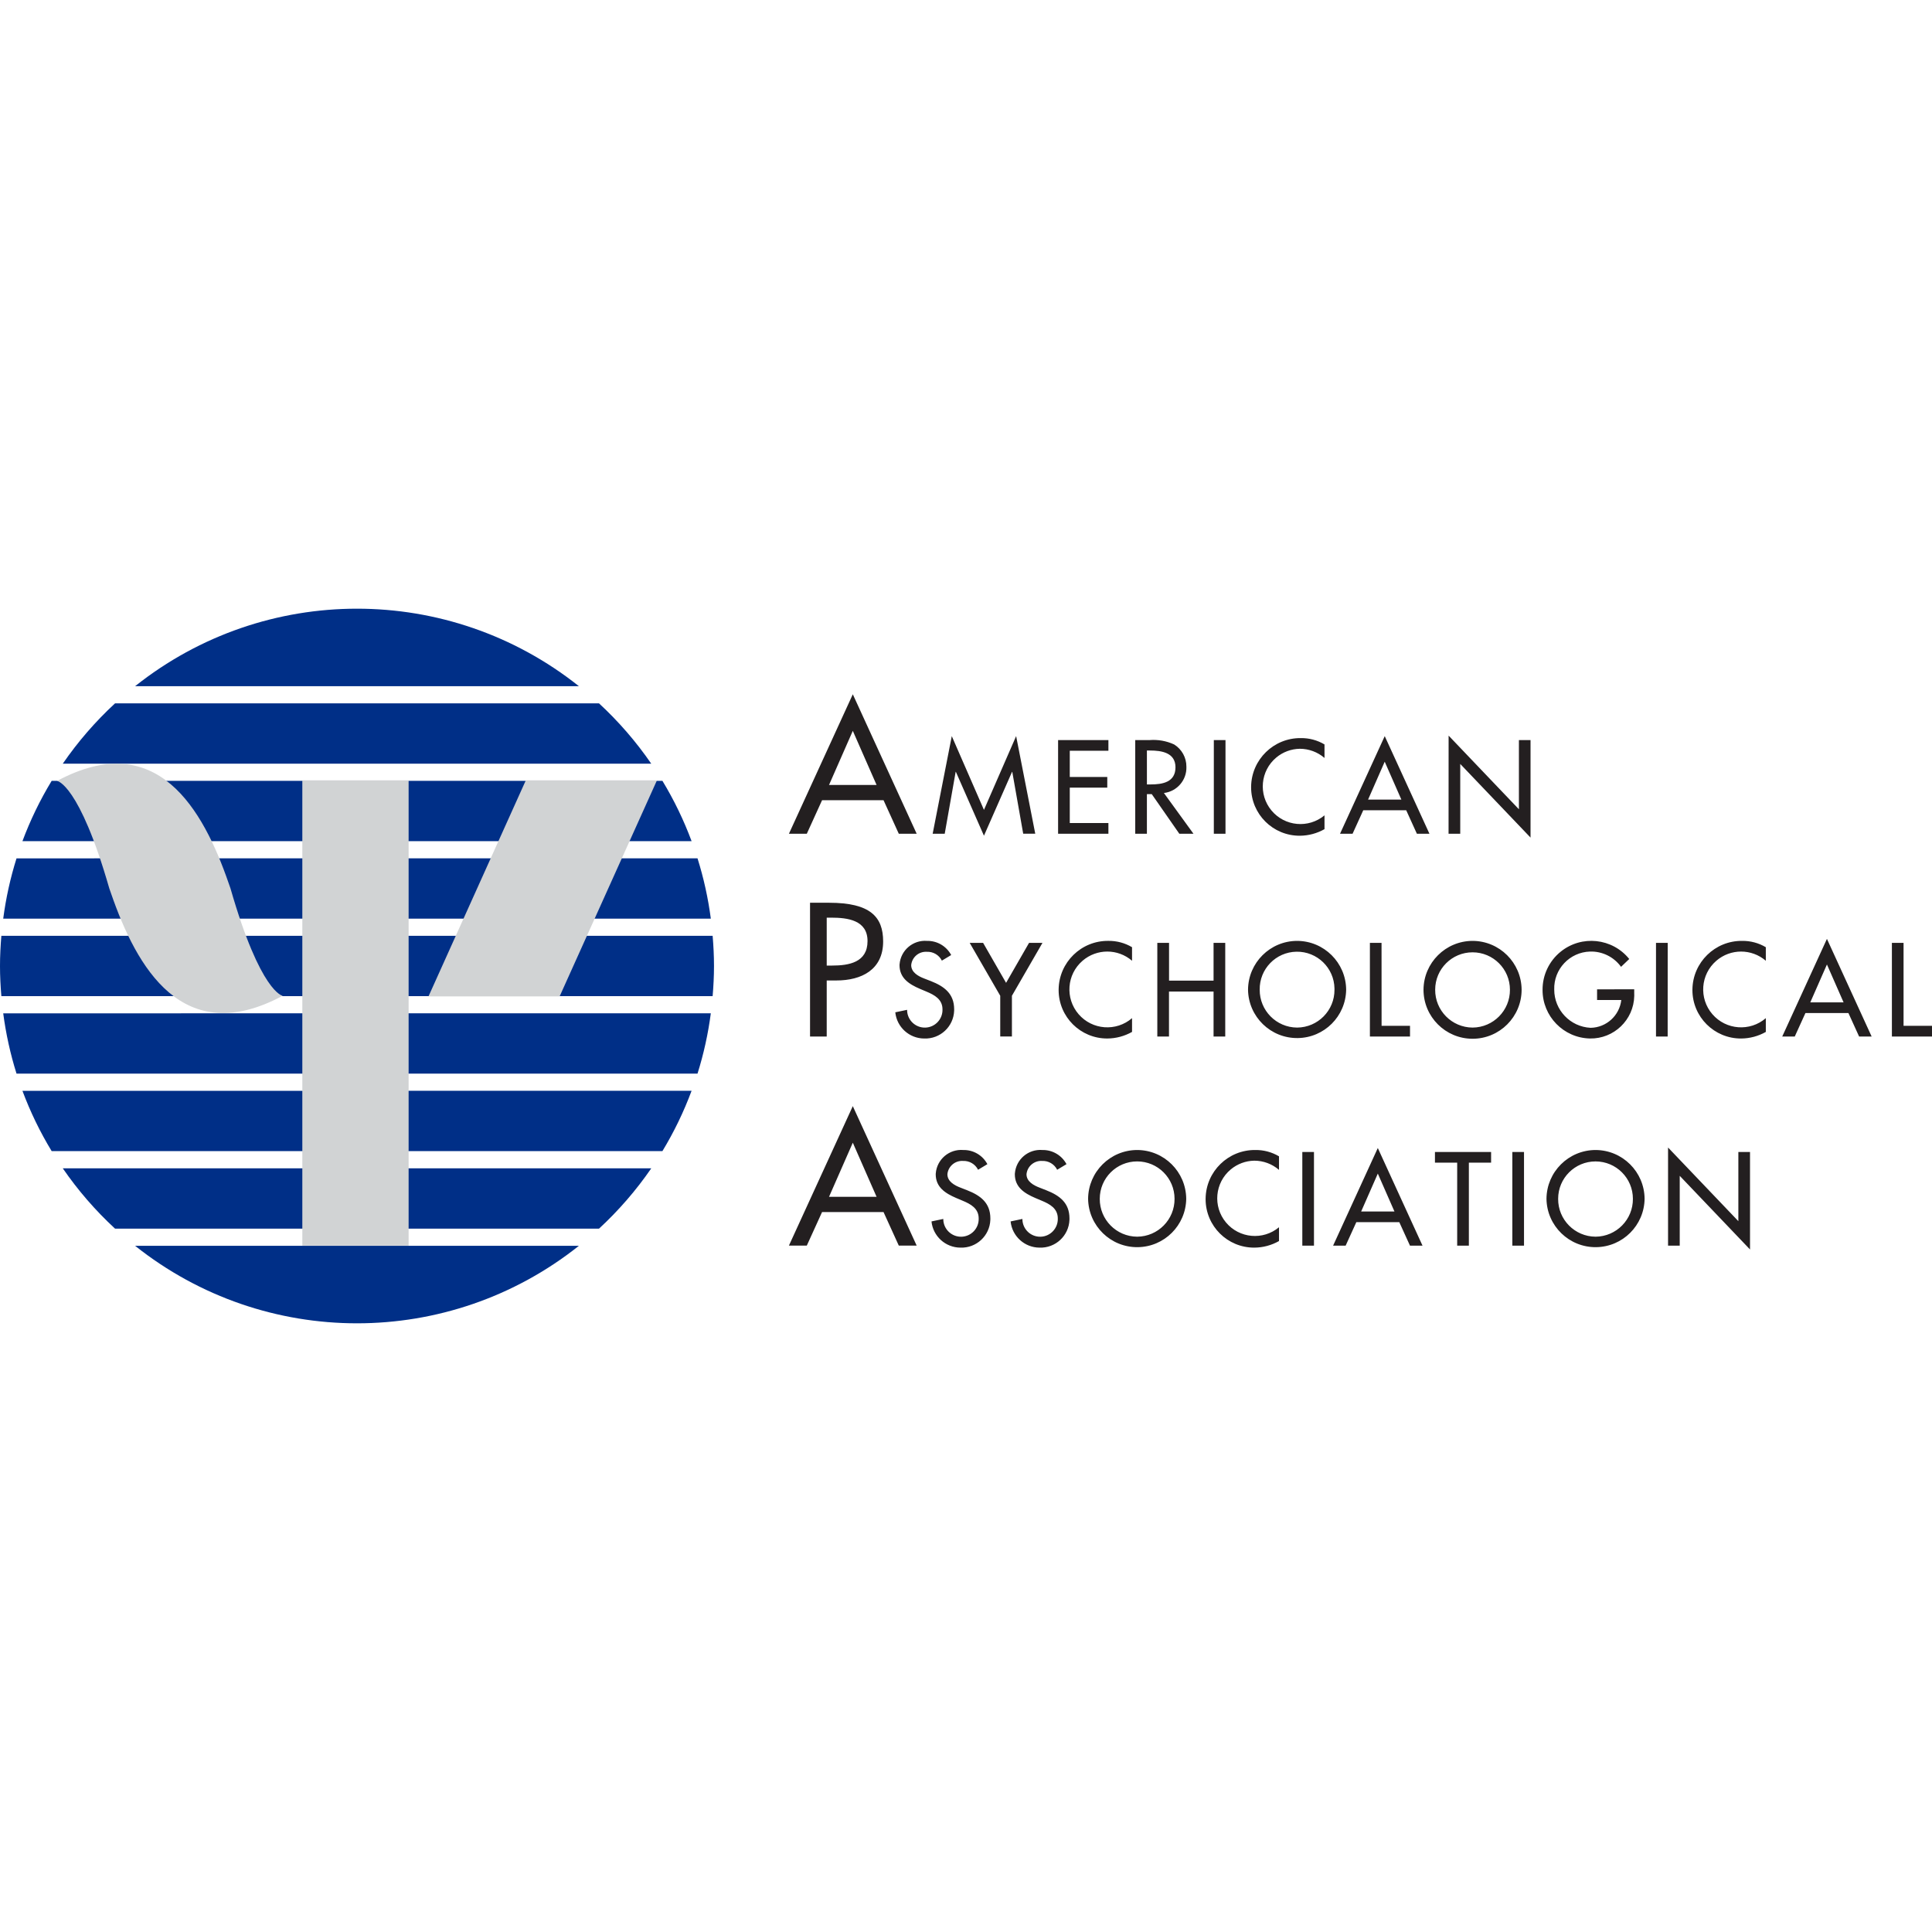
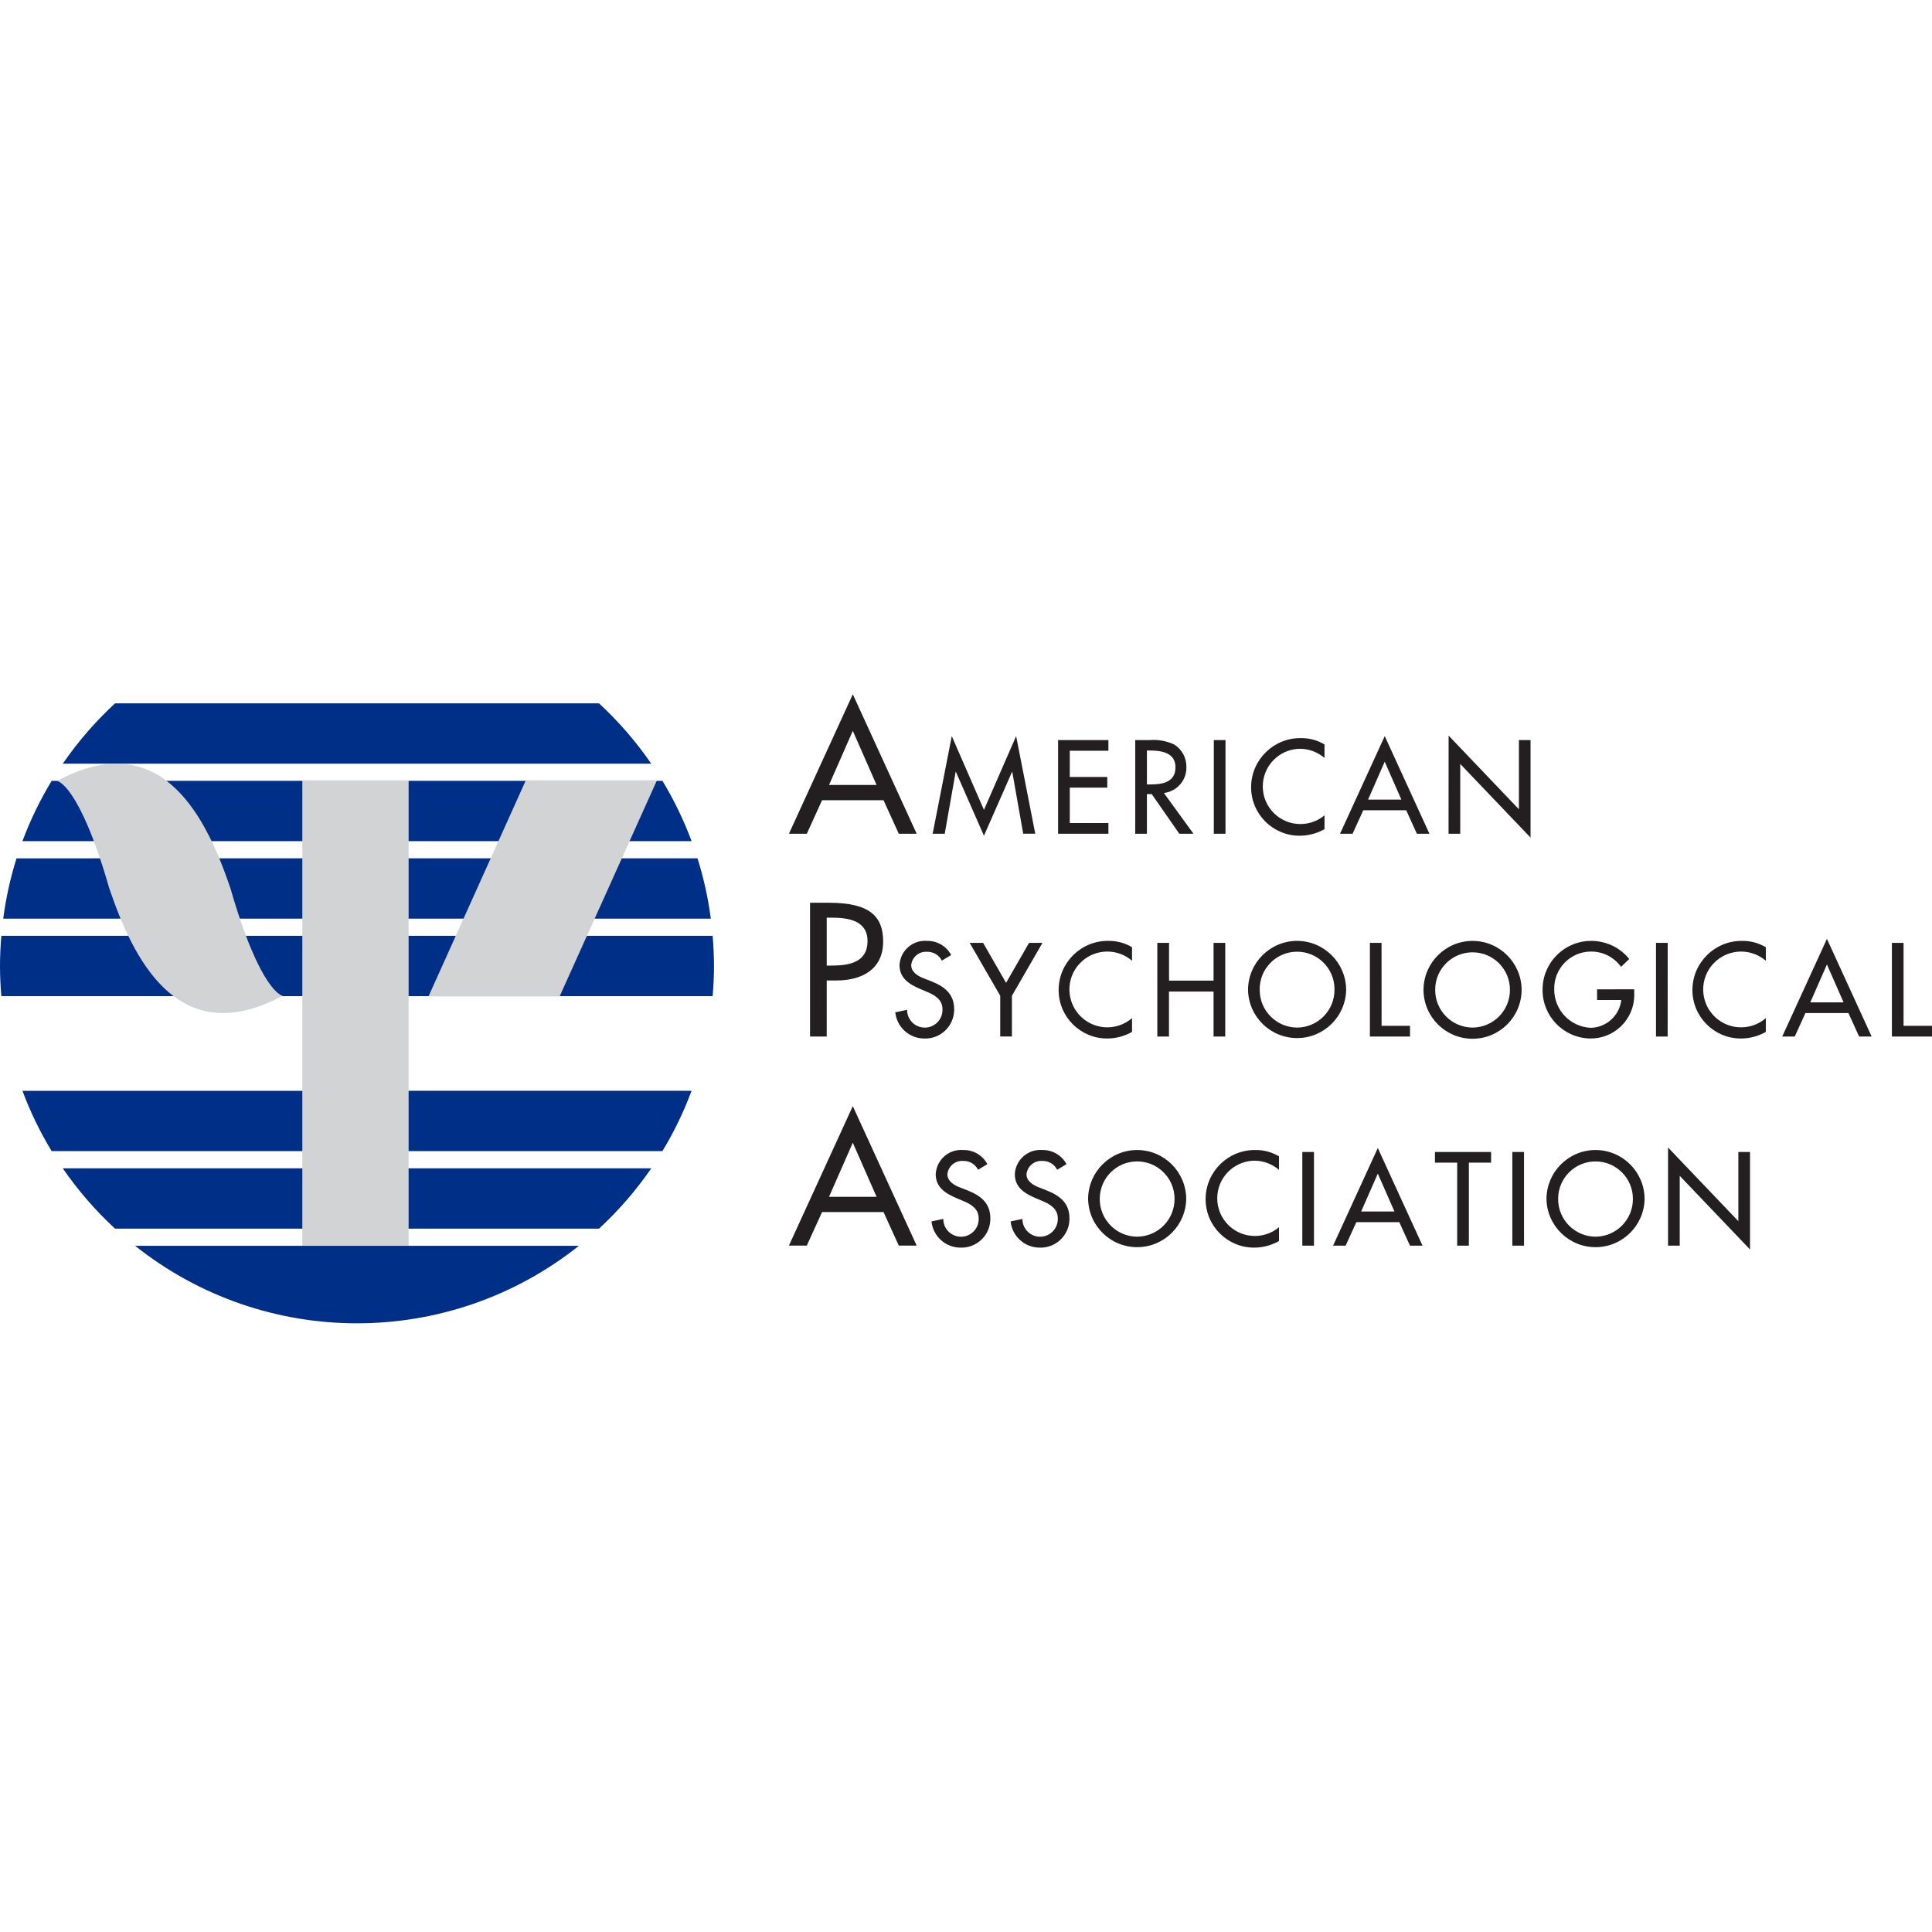
<svg xmlns="http://www.w3.org/2000/svg" version="1.1" id="Layer_1" x="0px" y="0px" viewBox="0 0 3000 3000" enable-background="new 0 0 3000 3000" xml:space="preserve">
  <title>APA Simplified LOGO BLUE 287 STACKED</title>
  <g>
    <path fill="#231F20" d="M2590.145,1934.206h18.125v-108.395l109.15,114.364V1788.79h-18.109v107.423l-109.166-114.364V1934.206z    M2477.537,1920.323c-32.253-0.187-58.248-26.484-58.062-58.738c0-0.031,0-0.063,0.001-0.095c0-32.058,25.988-58.046,58.046-58.046   s58.046,25.988,58.046,58.046l0,0c0.256,32.236-25.668,58.576-57.904,58.832C2477.622,1920.322,2477.58,1920.323,2477.537,1920.323    M2477.538,1785.721c-41.864,0.116-75.833,33.907-76.171,75.77c0.599,42.072,35.191,75.693,77.264,75.094   c41.228-0.587,74.507-33.866,75.094-75.094C2553.387,1819.622,2519.407,1785.829,2477.538,1785.721 M2366.475,1788.806h-18.125   v145.416h18.125V1788.806z M2280.848,1805.388h34.521v-16.598h-87.185v16.582h34.522v128.834h18.141V1805.388z M2165.295,1881.174   h-51.691l25.854-58.818L2165.295,1881.174z M2172.822,1897.771l16.583,36.45h19.467l-69.415-151.587l-69.415,151.587h19.468   l16.598-36.45H2172.822z M2040.333,1788.806h-18.109v145.416h18.109V1788.806z M1986.035,1795.546   c-11.078-6.577-23.753-9.978-36.636-9.825c-42.202-0.503-76.82,33.301-77.323,75.502c-0.004,0.352-0.006,0.703-0.005,1.055   c0.136,41.573,33.947,75.166,75.521,75.031c0.094-0.001,0.188-0.001,0.28-0.002c13.385-0.103,26.521-3.623,38.163-10.227v-21.427   c-24.795,20.682-61.661,17.347-82.343-7.448c-20.681-24.796-17.347-61.661,7.449-82.343c10.264-8.561,23.151-13.347,36.515-13.56   c14.093,0.001,27.715,5.07,38.379,14.284V1795.546z M1765.774,1920.323c-32.263-0.195-58.258-26.507-58.063-58.769   c0-0.021,0.001-0.043,0.001-0.064c0-32.066,25.994-58.062,58.062-58.062c32.066,0,58.062,25.995,58.062,58.062l0,0   c0.238,32.253-25.714,58.594-57.967,58.832C1765.838,1920.323,1765.806,1920.323,1765.774,1920.323 M1765.774,1785.721   c-41.867,0.108-75.842,33.904-76.172,75.77c0.6,42.072,35.191,75.693,77.264,75.095c41.228-0.588,74.507-33.867,75.095-75.095   C1841.623,1819.622,1807.644,1785.829,1765.774,1785.721 M1656.053,1807.702c-7.343-13.787-21.806-22.282-37.423-21.981   c-21.823-1.772-40.95,14.482-42.722,36.305c-0.035,0.434-0.063,0.868-0.084,1.303c0,20.253,15.024,29.693,31.622,36.836   l10.042,4.242c12.525,5.198,25.066,11.954,25.066,27.58c0.502,15.174-11.391,27.881-26.564,28.383   c-15.173,0.501-27.88-11.392-28.382-26.564c-0.012-0.35-0.017-0.698-0.015-1.047l-18.325,3.856   c2.366,23.06,21.753,40.616,44.935,40.692c24.749,0.905,45.545-18.425,46.449-43.174c0.026-0.715,0.035-1.431,0.027-2.146   c0-24.311-15.426-35.679-36.064-43.777l-10.412-4.072c-9.07-3.455-20.254-9.44-20.254-20.809   c1.213-12.31,11.968-21.439,24.311-20.64c9.793-0.424,18.923,4.938,23.323,13.697L1656.053,1807.702z M1533.203,1807.702   c-7.332-13.79-21.792-22.287-37.406-21.981c-21.832-1.772-40.966,14.488-42.738,36.319c-0.035,0.429-0.063,0.858-0.083,1.288   c0,20.253,15.056,29.693,31.638,36.836l10.026,4.242c12.541,5.198,25.066,11.954,25.066,27.58   c0.502,15.174-11.392,27.881-26.564,28.383c-15.173,0.501-27.88-11.392-28.382-26.564c-0.012-0.35-0.017-0.698-0.015-1.047   l-18.325,3.856c2.366,23.06,21.753,40.616,44.934,40.692c24.74,0.913,45.537-18.402,46.45-43.143   c0.026-0.726,0.036-1.451,0.027-2.178c0-24.311-15.426-35.679-36.064-43.777l-10.413-4.072c-9.055-3.455-20.237-9.44-20.237-20.809   c1.205-12.307,11.955-21.439,24.295-20.64c9.798-0.426,18.934,4.936,23.339,13.697L1533.203,1807.702z M1361.147,1858.39h-73.827   l36.914-84.022L1361.147,1858.39z M1371.945,1882.083l23.693,52.077h27.766l-99.186-216.559l-99.187,216.559h27.767l23.693-52.077   H1371.945z" />
    <path fill="#231F20" d="M2955.836,1464.083h-18.109v145.417H3000v-16.598h-44.164V1464.083z M2862.697,1556.466h-51.69   l25.853-58.818L2862.697,1556.466z M2870.21,1573.033l16.598,36.466h19.467l-69.415-151.602l-69.414,151.602h19.451l16.582-36.466   H2870.21z M2741.962,1470.824c-11.079-6.576-23.753-9.976-36.636-9.826c-42.21-0.503-76.835,33.308-77.338,75.518   c-0.004,0.346-0.006,0.692-0.006,1.039c0.136,41.574,33.947,75.166,75.521,75.031c0.094-0.001,0.187-0.001,0.279-0.002   c13.389-0.109,26.528-3.629,38.179-10.227v-21.396c-24.604,21.224-61.753,18.482-82.977-6.121s-18.483-61.754,6.12-82.977   c22.08-19.045,54.777-19.045,76.856,0V1470.824z M2589.604,1464.083h-18.172v145.417h18.109L2589.604,1464.083z M2479.929,1536.213   v16.582h37.592c-2.81,24.294-23.166,42.759-47.618,43.191c-31.674-1.54-56.55-27.692-56.504-59.403   c-0.947-31.644,23.938-58.064,55.58-59.011c18.996-0.568,37.039,8.314,48.172,23.717l12.727-12.156   c-26.249-32.536-73.903-37.633-106.439-11.385c-17.95,14.481-28.318,36.358-28.164,59.42   c-0.096,40.934,32.549,74.435,73.472,75.399c37.308,0.754,68.161-28.879,68.914-66.186c0.03-1.467,0.012-2.935-0.055-4.401v-5.784   L2479.929,1536.213z M2286.601,1595.616c-32.253-0.187-58.248-26.484-58.062-58.738c0-0.026,0-0.053,0-0.079   c0-32.058,25.988-58.046,58.047-58.046c32.058,0,58.046,25.989,58.046,58.046c0.23,32.253-25.729,58.587-57.981,58.817   C2286.634,1595.616,2286.617,1595.616,2286.601,1595.616 M2286.602,1460.998c-41.886,0.101-75.874,33.917-76.188,75.801   c0,42.068,34.104,76.171,76.172,76.171s76.171-34.103,76.171-76.171C2362.444,1494.926,2328.475,1461.115,2286.602,1460.998    M2145.242,1464.083h-18.064v145.417h62.288v-16.598h-44.147L2145.242,1464.083z M2014.125,1595.616   c-32.262-0.195-58.257-26.507-58.063-58.769c0.001-0.017,0.001-0.032,0.001-0.049c-0.522-32.063,25.046-58.478,57.108-59   c32.062-0.522,58.477,25.046,58.999,57.108c0.011,0.631,0.011,1.262,0,1.893c0.231,32.253-25.729,58.586-57.981,58.817   C2014.168,1595.616,2014.146,1595.616,2014.125,1595.616 M2014.125,1460.998c-41.885,0.1-75.874,33.917-76.187,75.801   c0.597,42.072,35.187,75.695,77.259,75.099c41.231-0.585,74.514-33.868,75.099-75.099   C2089.983,1494.92,2056.004,1461.106,2014.125,1460.998 M1815.29,1522.7v-58.618h-18.218v145.417h18.125v-69.831h69.214v69.831   h18.141v-145.417h-18.141v58.618H1815.29z M1757.83,1470.808c-11.08-6.572-23.754-9.972-36.636-9.826   c-42.21-0.512-76.842,33.292-77.354,75.502c-0.004,0.352-0.006,0.703-0.005,1.055c0.135,41.574,33.947,75.167,75.521,75.031   c0.094,0,0.187-0.001,0.28-0.001c13.393-0.112,26.537-3.632,38.193-10.228v-21.38c-24.604,21.224-61.754,18.482-82.977-6.121   c-21.224-24.604-18.482-61.754,6.121-82.977c22.078-19.045,54.776-19.045,76.855,0V1470.808z M1553.164,1546.224v63.245h18.141   v-63.245l47.434-82.157h-20.824l-35.68,62.088l-35.679-62.088h-20.825L1553.164,1546.224z M1476.993,1482.979   c-7.339-13.781-21.797-22.271-37.407-21.966c-21.84-1.765-40.976,14.511-42.739,36.351c-0.034,0.419-0.062,0.837-0.081,1.257   c0,20.253,15.039,29.694,31.637,36.836l10.027,4.227c12.525,5.229,25.066,11.97,25.066,27.58   c0.503,15.174-11.39,27.882-26.563,28.385s-27.881-11.39-28.384-26.563c-0.012-0.345-0.017-0.69-0.015-1.035l-18.326,3.856   c2.36,23.063,21.751,40.624,44.935,40.692c24.74,0.913,45.536-18.402,46.45-43.143c0.027-0.73,0.036-1.462,0.027-2.193   c0-24.279-15.426-35.663-36.064-43.777l-10.413-4.041c-9.055-3.471-20.238-9.456-20.238-20.825   c1.198-12.315,11.947-21.461,24.295-20.671c9.8-0.419,18.935,4.948,23.339,13.714L1476.993,1482.979z M1283.727,1424.932h6.896   c25.622,0,56.473,3.856,56.473,36.374c0,33.057-28.661,38.023-55.101,38.023h-8.268V1424.932z M1283.727,1522.469h14.87   c39.412,0,72.747-16.799,72.747-60.623c0-38.024-19.838-60.052-83.761-60.052h-29.756v207.705h25.899V1522.469z" />
    <path fill="#231F20" d="M2249.317,1294.618h18.14v-108.38l109.151,114.365v-151.386h-18.048v107.423l-109.166-114.38   L2249.317,1294.618z M2176.03,1241.584h-51.675l25.822-58.833L2176.03,1241.584z M2183.559,1258.183l16.566,36.435h19.498   l-69.414-151.571l-69.415,151.571h19.482l16.582-36.435H2183.559z M2056.684,1155.958c-11.078-6.58-23.752-9.984-36.636-9.841   c-42.202-0.503-76.82,33.301-77.323,75.502c-0.004,0.356-0.006,0.713-0.005,1.07c0.127,41.565,33.925,75.157,75.49,75.031   c0.099-0.001,0.196-0.001,0.295-0.002c13.39-0.104,26.53-3.625,38.179-10.227v-21.442c-24.805,20.657-61.658,17.296-82.315-7.508   c-20.657-24.805-17.296-61.658,7.509-82.315c10.244-8.532,23.098-13.305,36.428-13.527c14.087,0.002,27.705,5.06,38.379,14.253   V1155.958z M1902.953,1149.217h-18.125v145.4h18.125V1149.217z M1780.906,1165.398h4.813c17.924,0,39.551,3.302,39.551,26.054   c0,23.139-20.053,26.609-38.563,26.609h-5.784L1780.906,1165.398z M1807.314,1231.374c20.451-2.419,35.636-20.11,34.924-40.693   c0.165-14.122-7.082-27.299-19.098-34.723c-12-5.511-25.219-7.833-38.379-6.74h-21.98v145.4h18.125v-61.517h7.527l42.806,61.517   h21.966L1807.314,1231.374z M1643.002,1294.618h78.13v-16.582h-59.989v-54.962h58.23v-16.582h-58.23v-40.708h59.989v-16.566h-78.13   V1294.618z M1527.881,1297.703l43.593-99.14h0.386l16.968,96.039h18.712l-29.694-151.571l-49.964,114.551l-49.963-114.535   l-29.679,151.571h18.728l16.968-96.039h0.386L1527.881,1297.703z M1361.147,1218.863h-73.827l36.914-84.022L1361.147,1218.863z    M1371.945,1242.542l23.693,52.076h27.766l-99.17-216.543l-99.187,216.543h27.767l23.693-52.076H1371.945z" />
    <path fill="#002F87" d="M97.489,1814.165c23.482,34.139,50.696,65.554,81.138,93.663h751.531   c30.438-28.113,57.651-59.528,81.139-93.663H97.489z" />
    <path fill="#002F87" d="M34.846,1693.83c12.14,32.561,27.33,63.9,45.367,93.603h948.391c18.008-29.729,33.171-61.088,45.29-93.664   L34.846,1693.83z" />
    <path fill="#002F87" d="M97.489,1185.837h913.761c-23.471-34.129-50.669-65.539-81.092-93.648H178.612   C148.183,1120.301,120.975,1151.71,97.489,1185.837" />
-     <path fill="#002F87" d="M898.922,1065.518c-201.687-160.471-487.448-160.471-689.135,0H898.922z" />
    <path fill="#002F87" d="M0,1500.008c0,15.796,0.817,31.361,2.113,46.787H1106.58c1.296-15.426,2.113-31.052,2.113-46.848   c0-15.796-0.817-31.391-2.113-46.848H2.113C0.817,1468.618,0,1484.198,0,1500.008" />
    <path fill="#002F87" d="M209.787,1934.484c201.682,160.468,487.438,160.468,689.119,0H209.787z" />
    <path fill="#002F87" d="M80.213,1212.507c-18.035,29.72-33.225,61.075-45.367,93.648h1039.062   c-12.12-32.582-27.289-63.947-45.305-93.679L80.213,1212.507z" />
-     <path fill="#002F87" d="M4.998,1573.496c4.166,31.744,11.076,63.067,20.654,93.617h1057.45   c9.597-30.565,16.508-61.911,20.654-93.679L4.998,1573.496z" />
    <path fill="#002F87" d="M25.652,1332.842c-9.585,30.553-16.497,61.882-20.654,93.633h1098.774   c-4.169-31.761-11.085-63.099-20.67-93.664L25.652,1332.842z" />
    <path fill="#D1D3D4" d="M1020.136,1211.644H816.519l-151.17,335.583h203.616L1020.136,1211.644z M469.444,1934.206h165.054   v-722.562H469.444V1934.206z M438.933,1546.239c0,0-34.229-4.072-81.061-166.796l0,0c-0.926-2.669-1.836-5.245-2.792-7.96   c-39.705-114.936-111.265-242.088-266.445-158.883c0,0,34.229,4.104,81.062,166.827l0,0c0.925,2.638,1.835,5.183,2.776,7.929   C212.193,1502.276,283.752,1629.537,438.933,1546.239" />
  </g>
</svg>